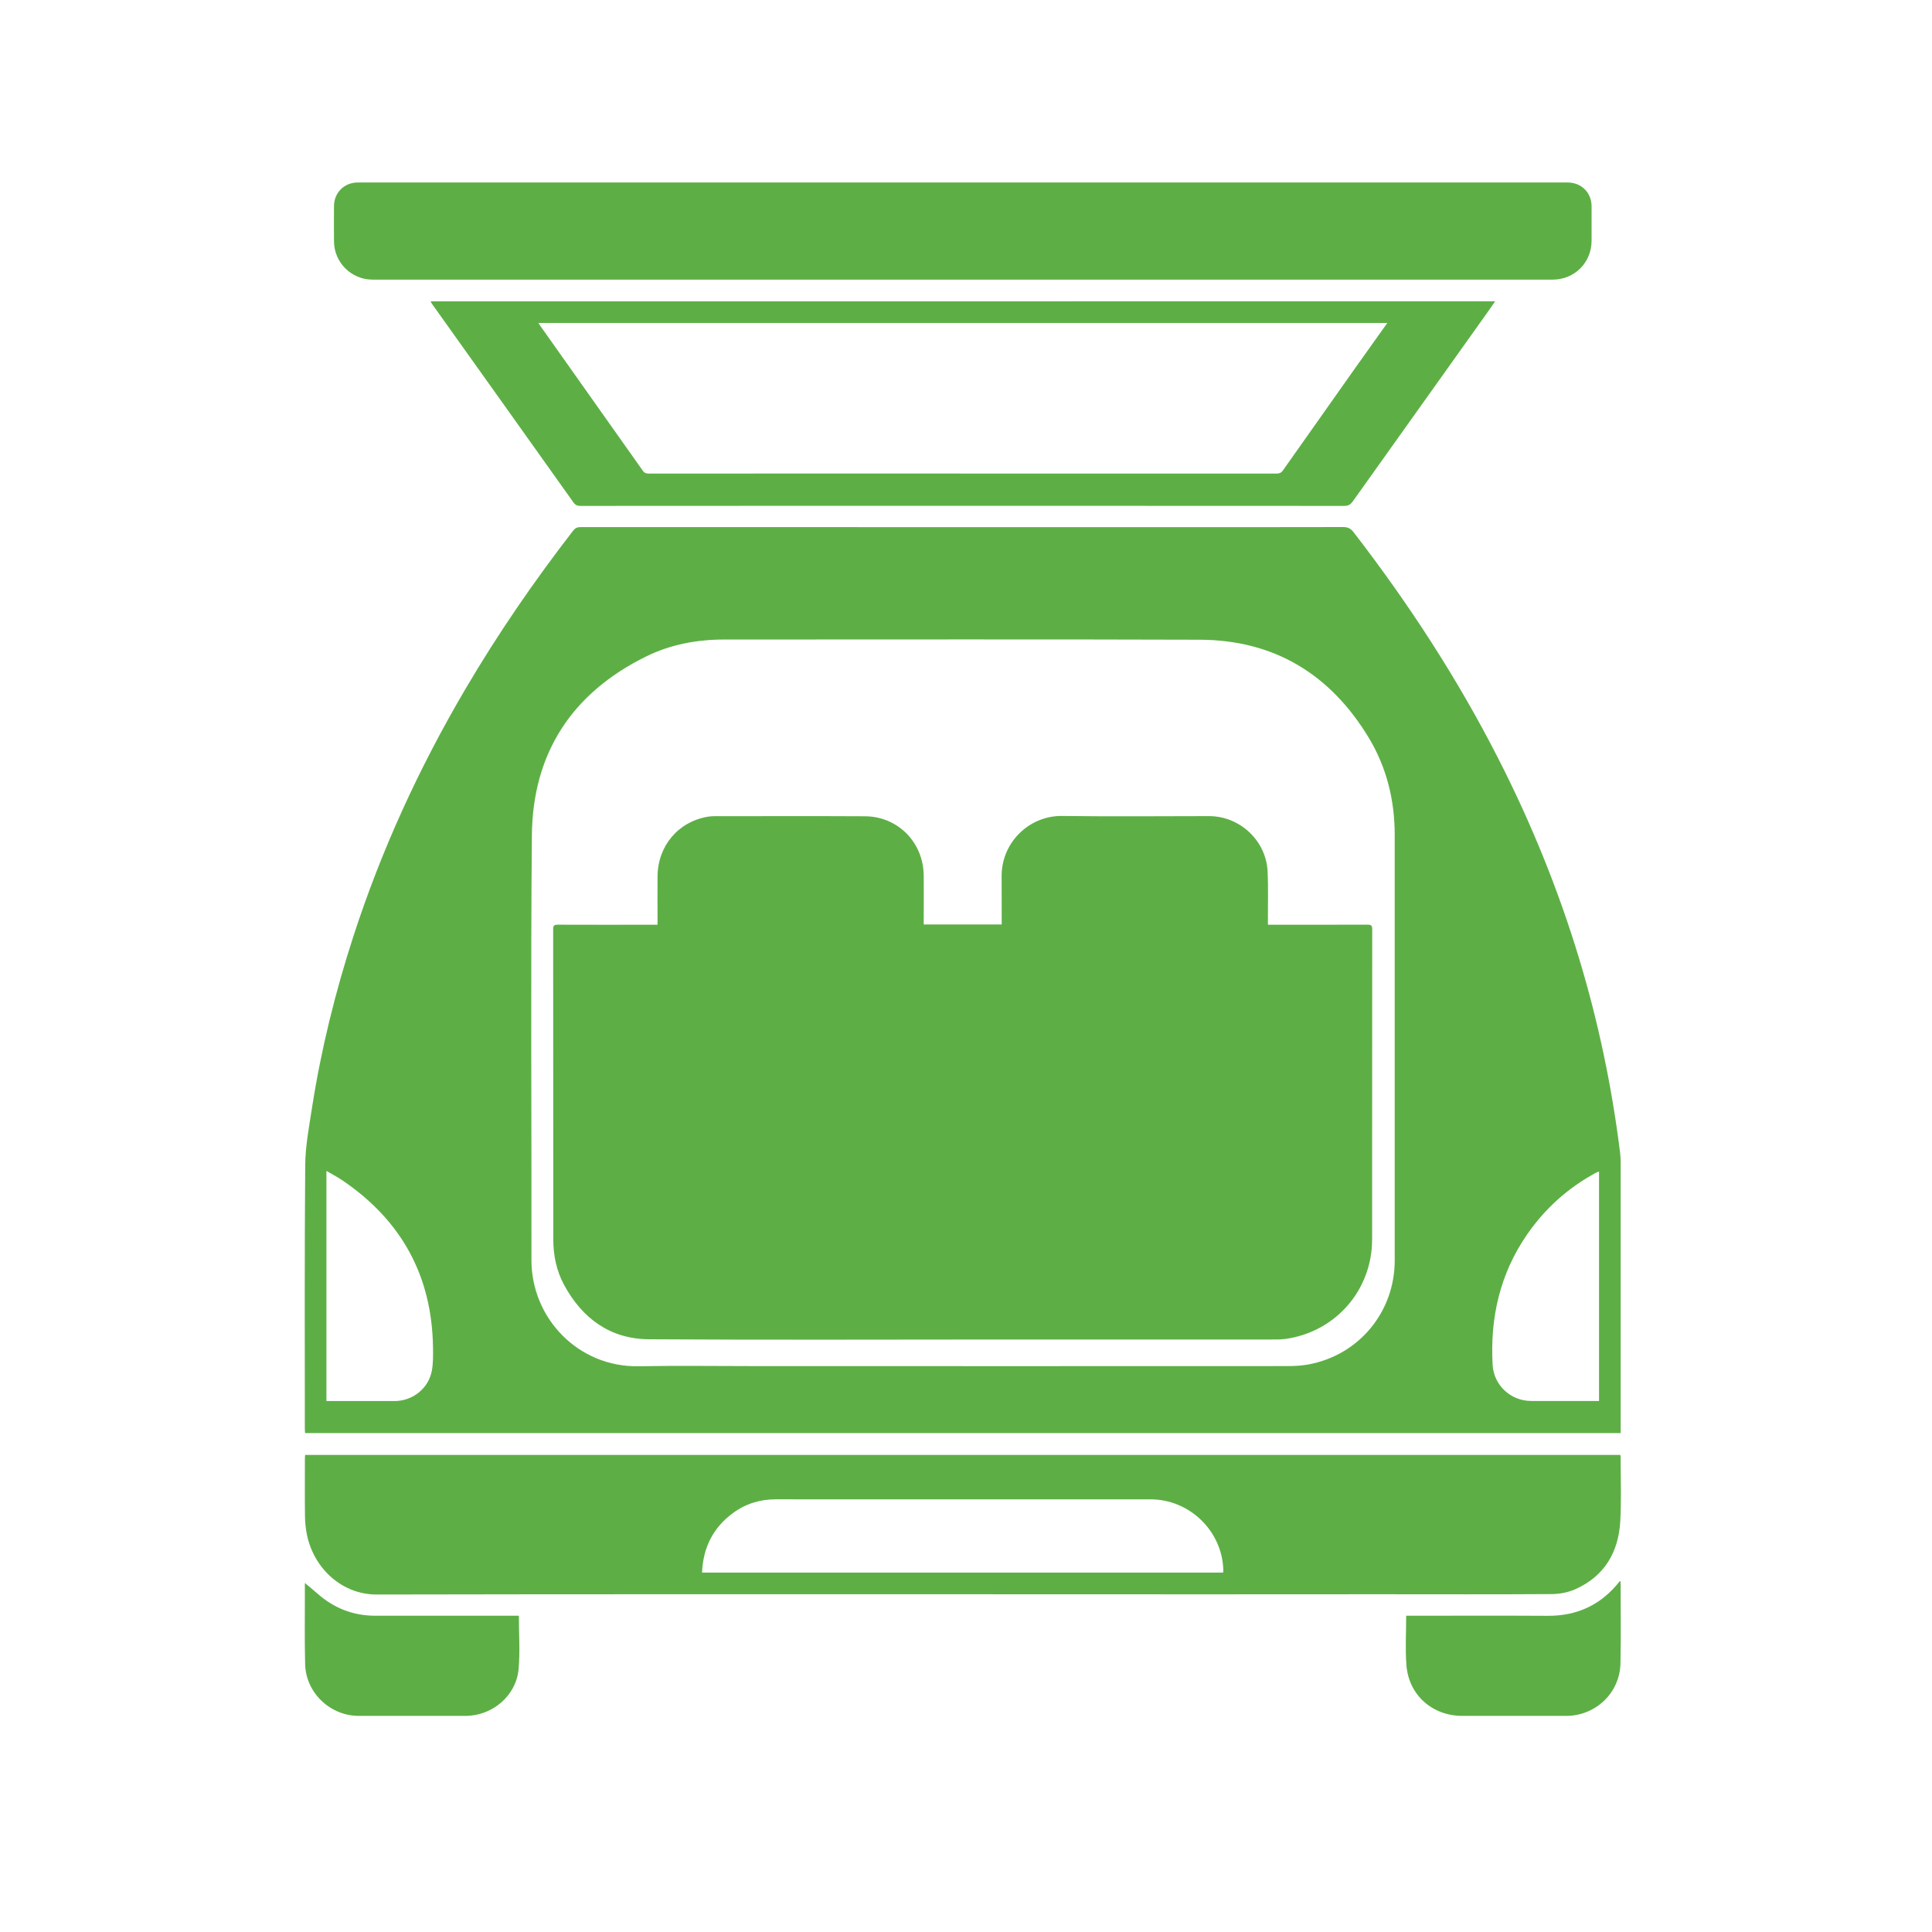
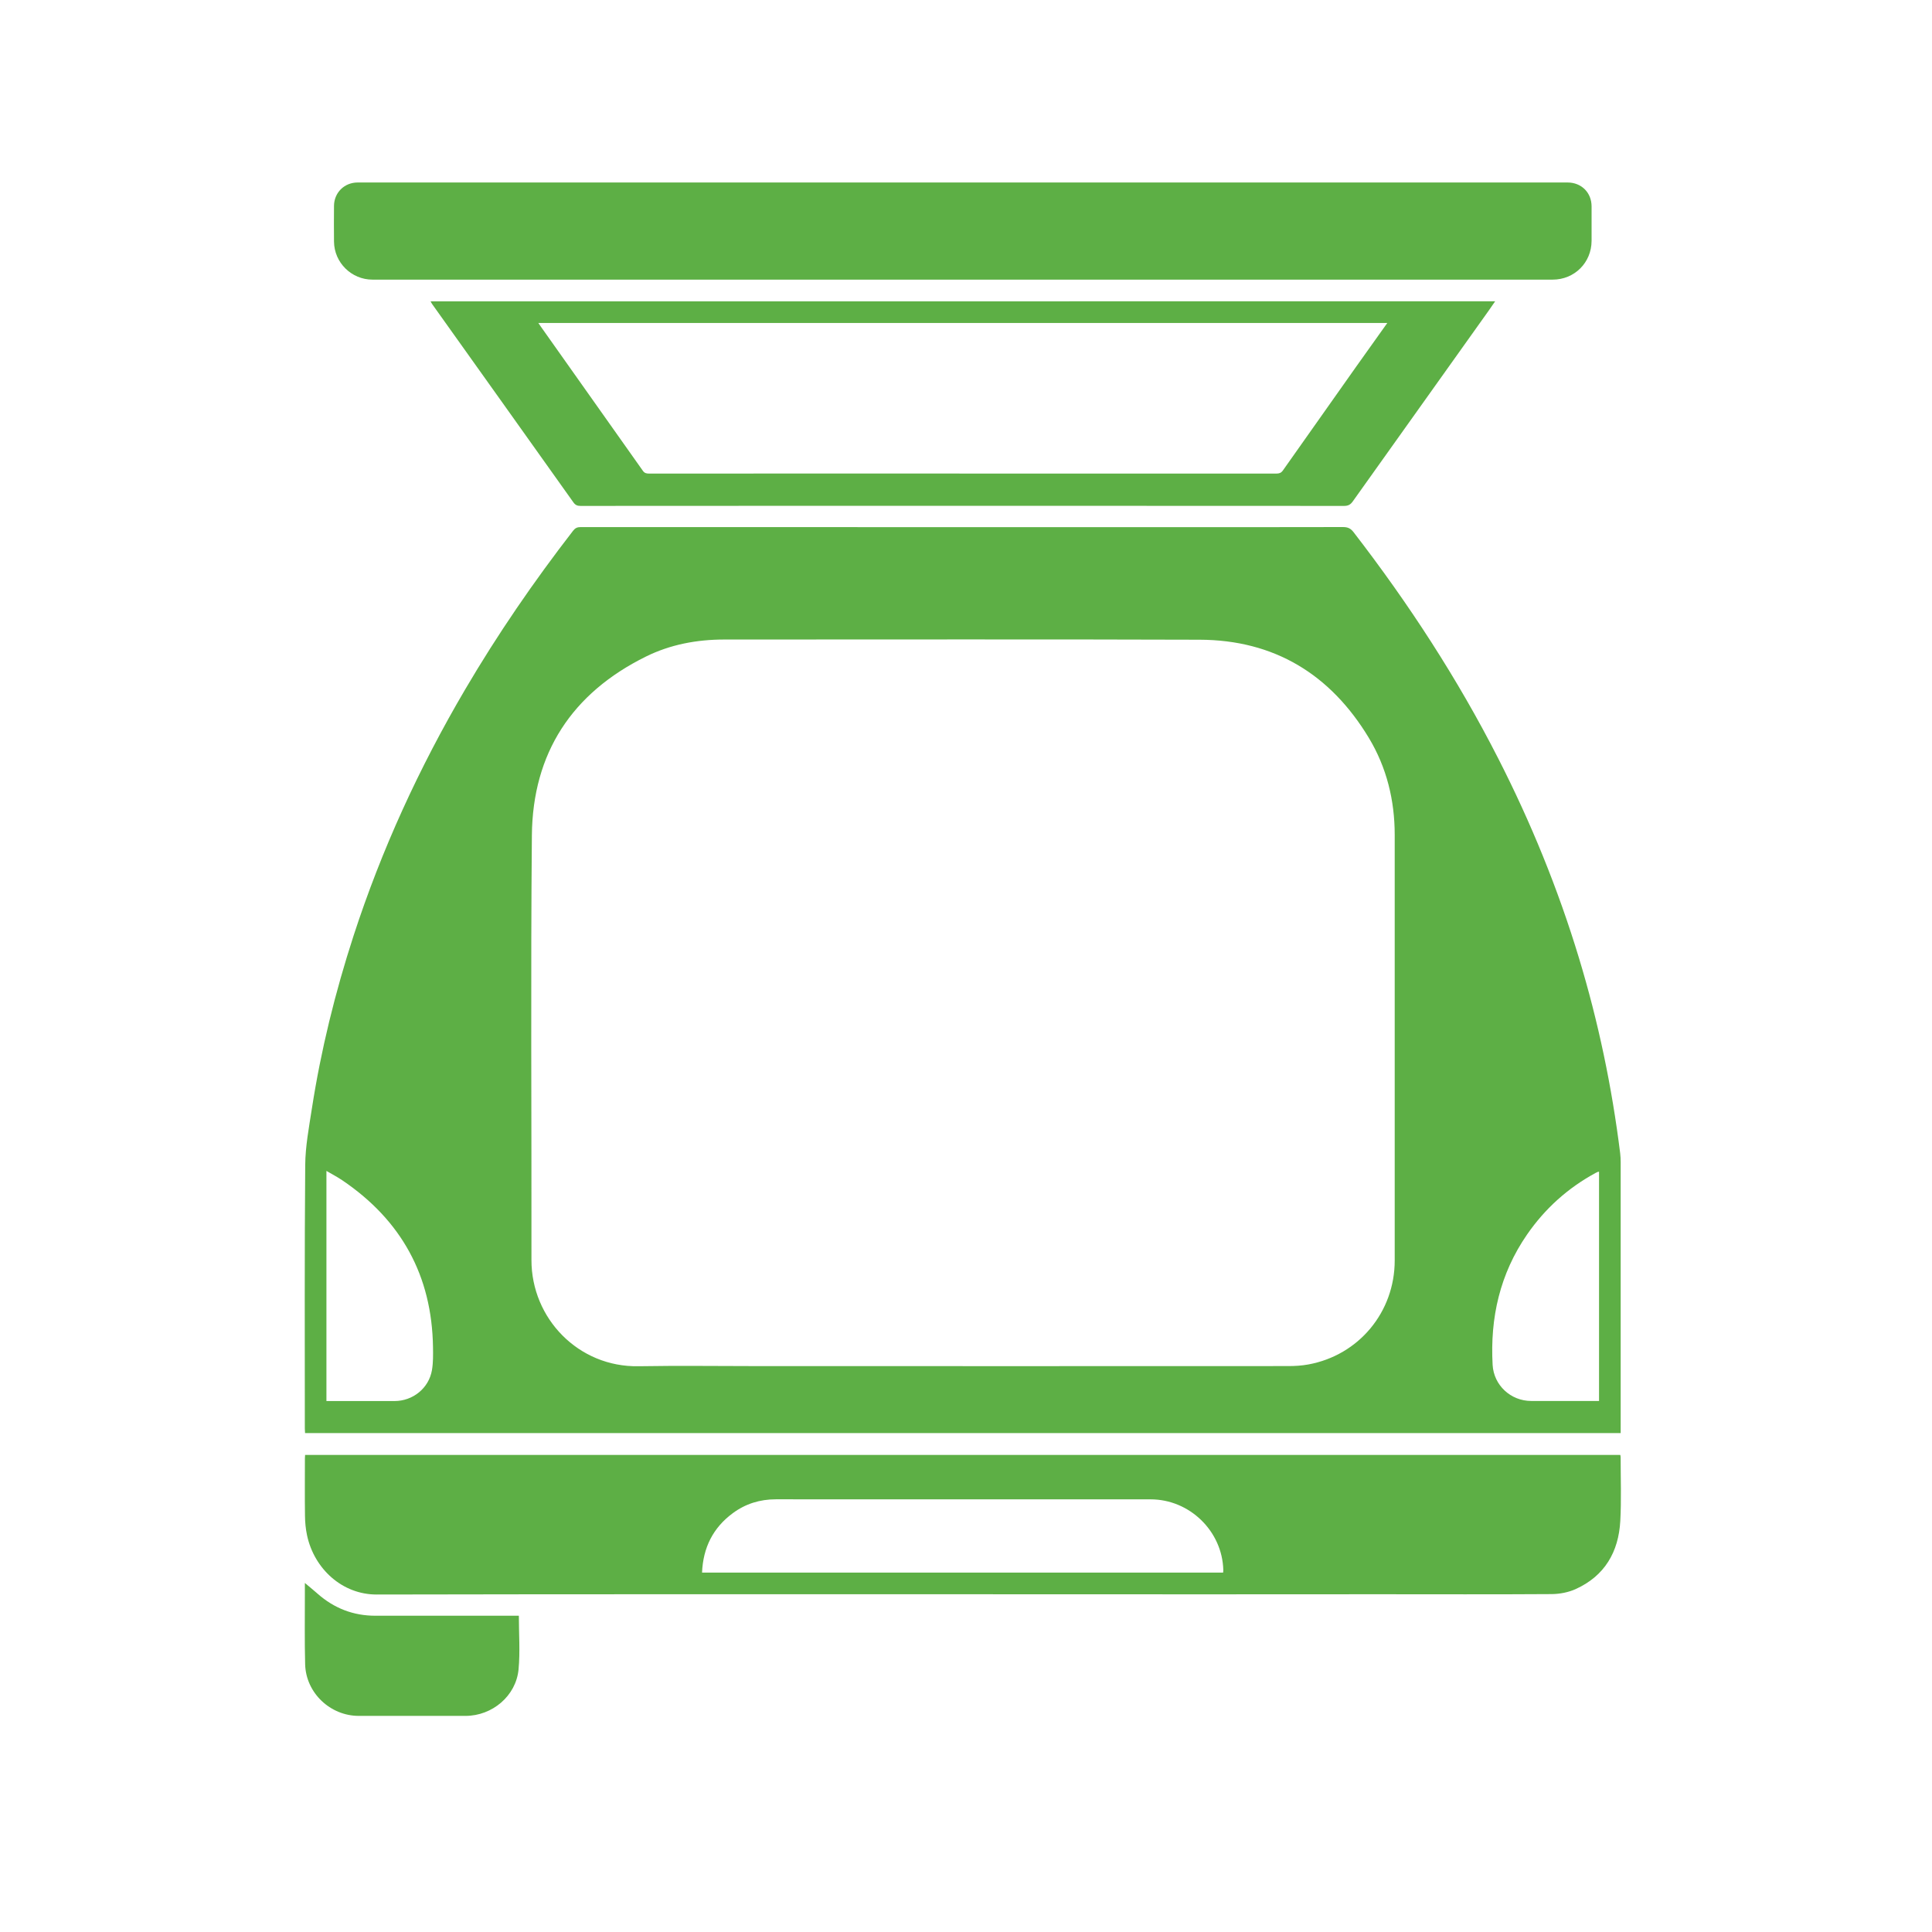
<svg xmlns="http://www.w3.org/2000/svg" id="a" viewBox="0 0 500 500">
  <defs>
    <style>.b{fill:#5daf45;}</style>
  </defs>
  <path class="b" d="M419.43,370.88H78.95c-.02-.41-.06-.77-.06-1.13,0-22.75-.09-45.49,.1-68.24,.04-4.85,.97-9.71,1.71-14.53,2.36-15.23,6.04-30.15,10.8-44.81,7.25-22.3,16.97-43.46,28.84-63.67,8.42-14.34,17.81-28.01,27.98-41.15,.53-.68,1.06-.94,1.92-.94,49.31,.02,98.63,.02,147.94,.02,16.46,0,32.92,.01,49.39-.03,1.22,0,1.98,.34,2.73,1.32,14.22,18.42,26.87,37.83,37.45,58.58,8.46,16.58,15.47,33.76,20.87,51.58,5.02,16.55,8.55,33.42,10.68,50.58,.09,.76,.13,1.54,.13,2.31,0,22.97,0,45.93,0,68.9v1.2Zm-170.3-17.32c28.07,0,56.15,0,84.22-.02,1.76,0,3.54-.1,5.26-.42,13.07-2.4,22.34-13.58,22.34-26.91,0-36.71,.01-73.42,0-110.13,0-8.97-2.08-17.46-6.71-25.14-9.92-16.42-24.45-25.32-43.77-25.38-41.01-.14-82.02-.04-123.03-.05-7.09,0-13.94,1.28-20.28,4.41-19.12,9.45-29.31,24.97-29.51,46.26-.33,36.63-.06,73.27-.11,109.91-.02,15.12,12.17,27.77,27.7,27.49,10.47-.18,20.94-.03,31.42-.03,17.49,0,34.98,0,52.47,0Zm164.7-50.3c-.12,0-.2-.02-.26,0-.2,.09-.4,.18-.6,.28-7.2,3.9-13.12,9.23-17.77,15.96-7.02,10.17-9.59,21.53-8.91,33.73,.3,5.28,4.69,9.34,9.99,9.34,5.4,0,10.8,0,16.19,0h1.36v-59.33Zm-329.35,59.33h1.29c5.44,0,10.88,0,16.32,0,4.76,0,8.89-3.31,9.7-8,.33-1.93,.3-3.95,.27-5.93-.27-18.5-8.2-32.87-23.49-43.21-1.26-.85-2.63-1.56-4.09-2.42v59.55Z" />
  <path class="b" d="M78.94,376.53H419.33c.04,.22,.09,.39,.09,.57,0,5.51,.21,11.04-.09,16.53-.44,8-4.03,14.22-11.54,17.62-1.88,.85-4.11,1.28-6.18,1.3-14.95,.1-29.91,.04-44.86,.04-14.81,0-29.62,.02-44.42,.02-22.27,0-44.53-.02-66.8-.02-49.35,0-98.7-.03-148.04,.07-8.9,.02-16.17-6.63-18.03-15.33-.35-1.64-.51-3.35-.53-5.03-.07-4.96-.02-9.92-.02-14.88,0-.25,.03-.51,.05-.89Zm102.75,30.46h134.85c.02-.27,.06-.48,.05-.69-.27-10.05-8.72-18.27-18.81-18.27-32.33,0-64.67,0-97-.01-4.11,0-7.83,1.15-11.12,3.58-5.12,3.78-7.7,8.91-7.97,15.39Z" />
  <path class="b" d="M249.18,47.23c45.93,0,91.85,0,137.78,0,6.25,0,12.49,0,18.74,0,3.57,0,6.2,2.62,6.2,6.18,0,2.98,0,5.95,0,8.93-.02,5.64-4.43,10.03-10.08,10.03-29.21,0-58.42,0-87.63,0-56.03,0-112.06,0-168.09,0-16.57,0-33.14,0-49.71,0-5.43,0-9.9-4.41-9.95-9.84-.03-3.09-.03-6.17,0-9.26,.03-3.43,2.69-6.04,6.12-6.04,43.02,0,86.05,0,129.07,0,9.18,0,18.37,0,27.55,0Z" />
  <path class="b" d="M386.95,77.97c-.62,.9-1.15,1.68-1.69,2.44-11.72,16.45-23.45,32.89-35.16,49.35-.59,.83-1.19,1.17-2.24,1.17-49.71-.03-99.42-.03-149.13-.02-16.17,0-32.33,0-48.5,.02-.82,0-1.33-.22-1.82-.9-12.17-17.12-24.37-34.22-36.56-51.32-.14-.2-.25-.42-.42-.73H386.95Zm-27.93,5.62H139.32c.28,.41,.47,.68,.65,.94,8.81,12.44,17.62,24.87,26.41,37.32,.43,.61,.92,.71,1.59,.71,13.41-.01,26.82-.01,40.23-.01,40.71,0,81.43,0,122.14,.01,.72,0,1.21-.16,1.66-.79,6.32-8.98,12.65-17.95,19-26.91,2.63-3.71,5.27-7.41,8.03-11.27Z" />
  <path class="b" d="M78.9,409.67c1.01,.85,2.18,1.8,3.3,2.79,4.29,3.77,9.25,5.7,14.98,5.69,11.97-.02,23.94,0,35.92,0h1.18c0,4.74,.35,9.35-.08,13.89-.65,6.86-6.8,12.02-13.7,12.03-9.22,0-18.44,0-27.65,0-7.38,0-13.68-5.95-13.88-13.34-.16-6.06-.06-12.12-.07-18.18,0-1.1,0-2.19,0-2.88Z" />
-   <path class="b" d="M363.91,418.15h1.31c11.79,0,23.58-.05,35.36,.02,7.61,.04,13.74-2.84,18.47-8.78,.06-.07,.15-.12,.32-.26,.02,.34,.05,.58,.05,.82,0,6.87,.1,13.74-.05,20.6-.17,7.58-6.45,13.52-14.03,13.52-8.96,0-17.92,0-26.88,0-7.76,0-13.88-5.38-14.48-13.11-.33-4.19-.06-8.43-.06-12.81Z" />
-   <path class="b" d="M170.17,239.34c0-.55,0-.98,0-1.41,0-3.71-.03-7.42,0-11.13,.07-7.91,5.36-14.16,13.03-15.44,.5-.08,1.02-.13,1.53-.13,13.04,0,26.09-.05,39.13,.02,8.54,.05,15.12,6.77,15.2,15.35,.04,3.71,0,7.42,0,11.13,0,.47,0,.94,0,1.52h20.18c0-1.14,0-2.27,0-3.39,0-3.01,0-6.03-.02-9.04-.07-8.81,7.17-15.76,15.64-15.65,12.67,.17,25.35,.05,38.03,.04,8,0,14.79,6.33,15.17,14.35,.19,4.07,.06,8.15,.08,12.23,0,.47,0,.94,0,1.53,.57,0,1.01,0,1.44,0,8.12,0,16.24,.01,24.36-.02,.88,0,1.19,.2,1.19,1.15-.03,26.79,0,53.57-.03,80.36-.01,13.08-9.46,23.88-22.4,25.7-1.16,.16-2.35,.15-3.52,.15-22.96,0-45.93,0-68.89,0-30.79,0-61.58,.14-92.37-.06-9.96-.07-17.18-5.34-21.9-14-2-3.68-2.83-7.7-2.83-11.88,0-26.75,0-53.5-.03-80.25,0-.94,.28-1.16,1.18-1.16,8.12,.03,16.24,.02,24.36,.01,.43,0,.87,0,1.45,0Z" />
</svg>